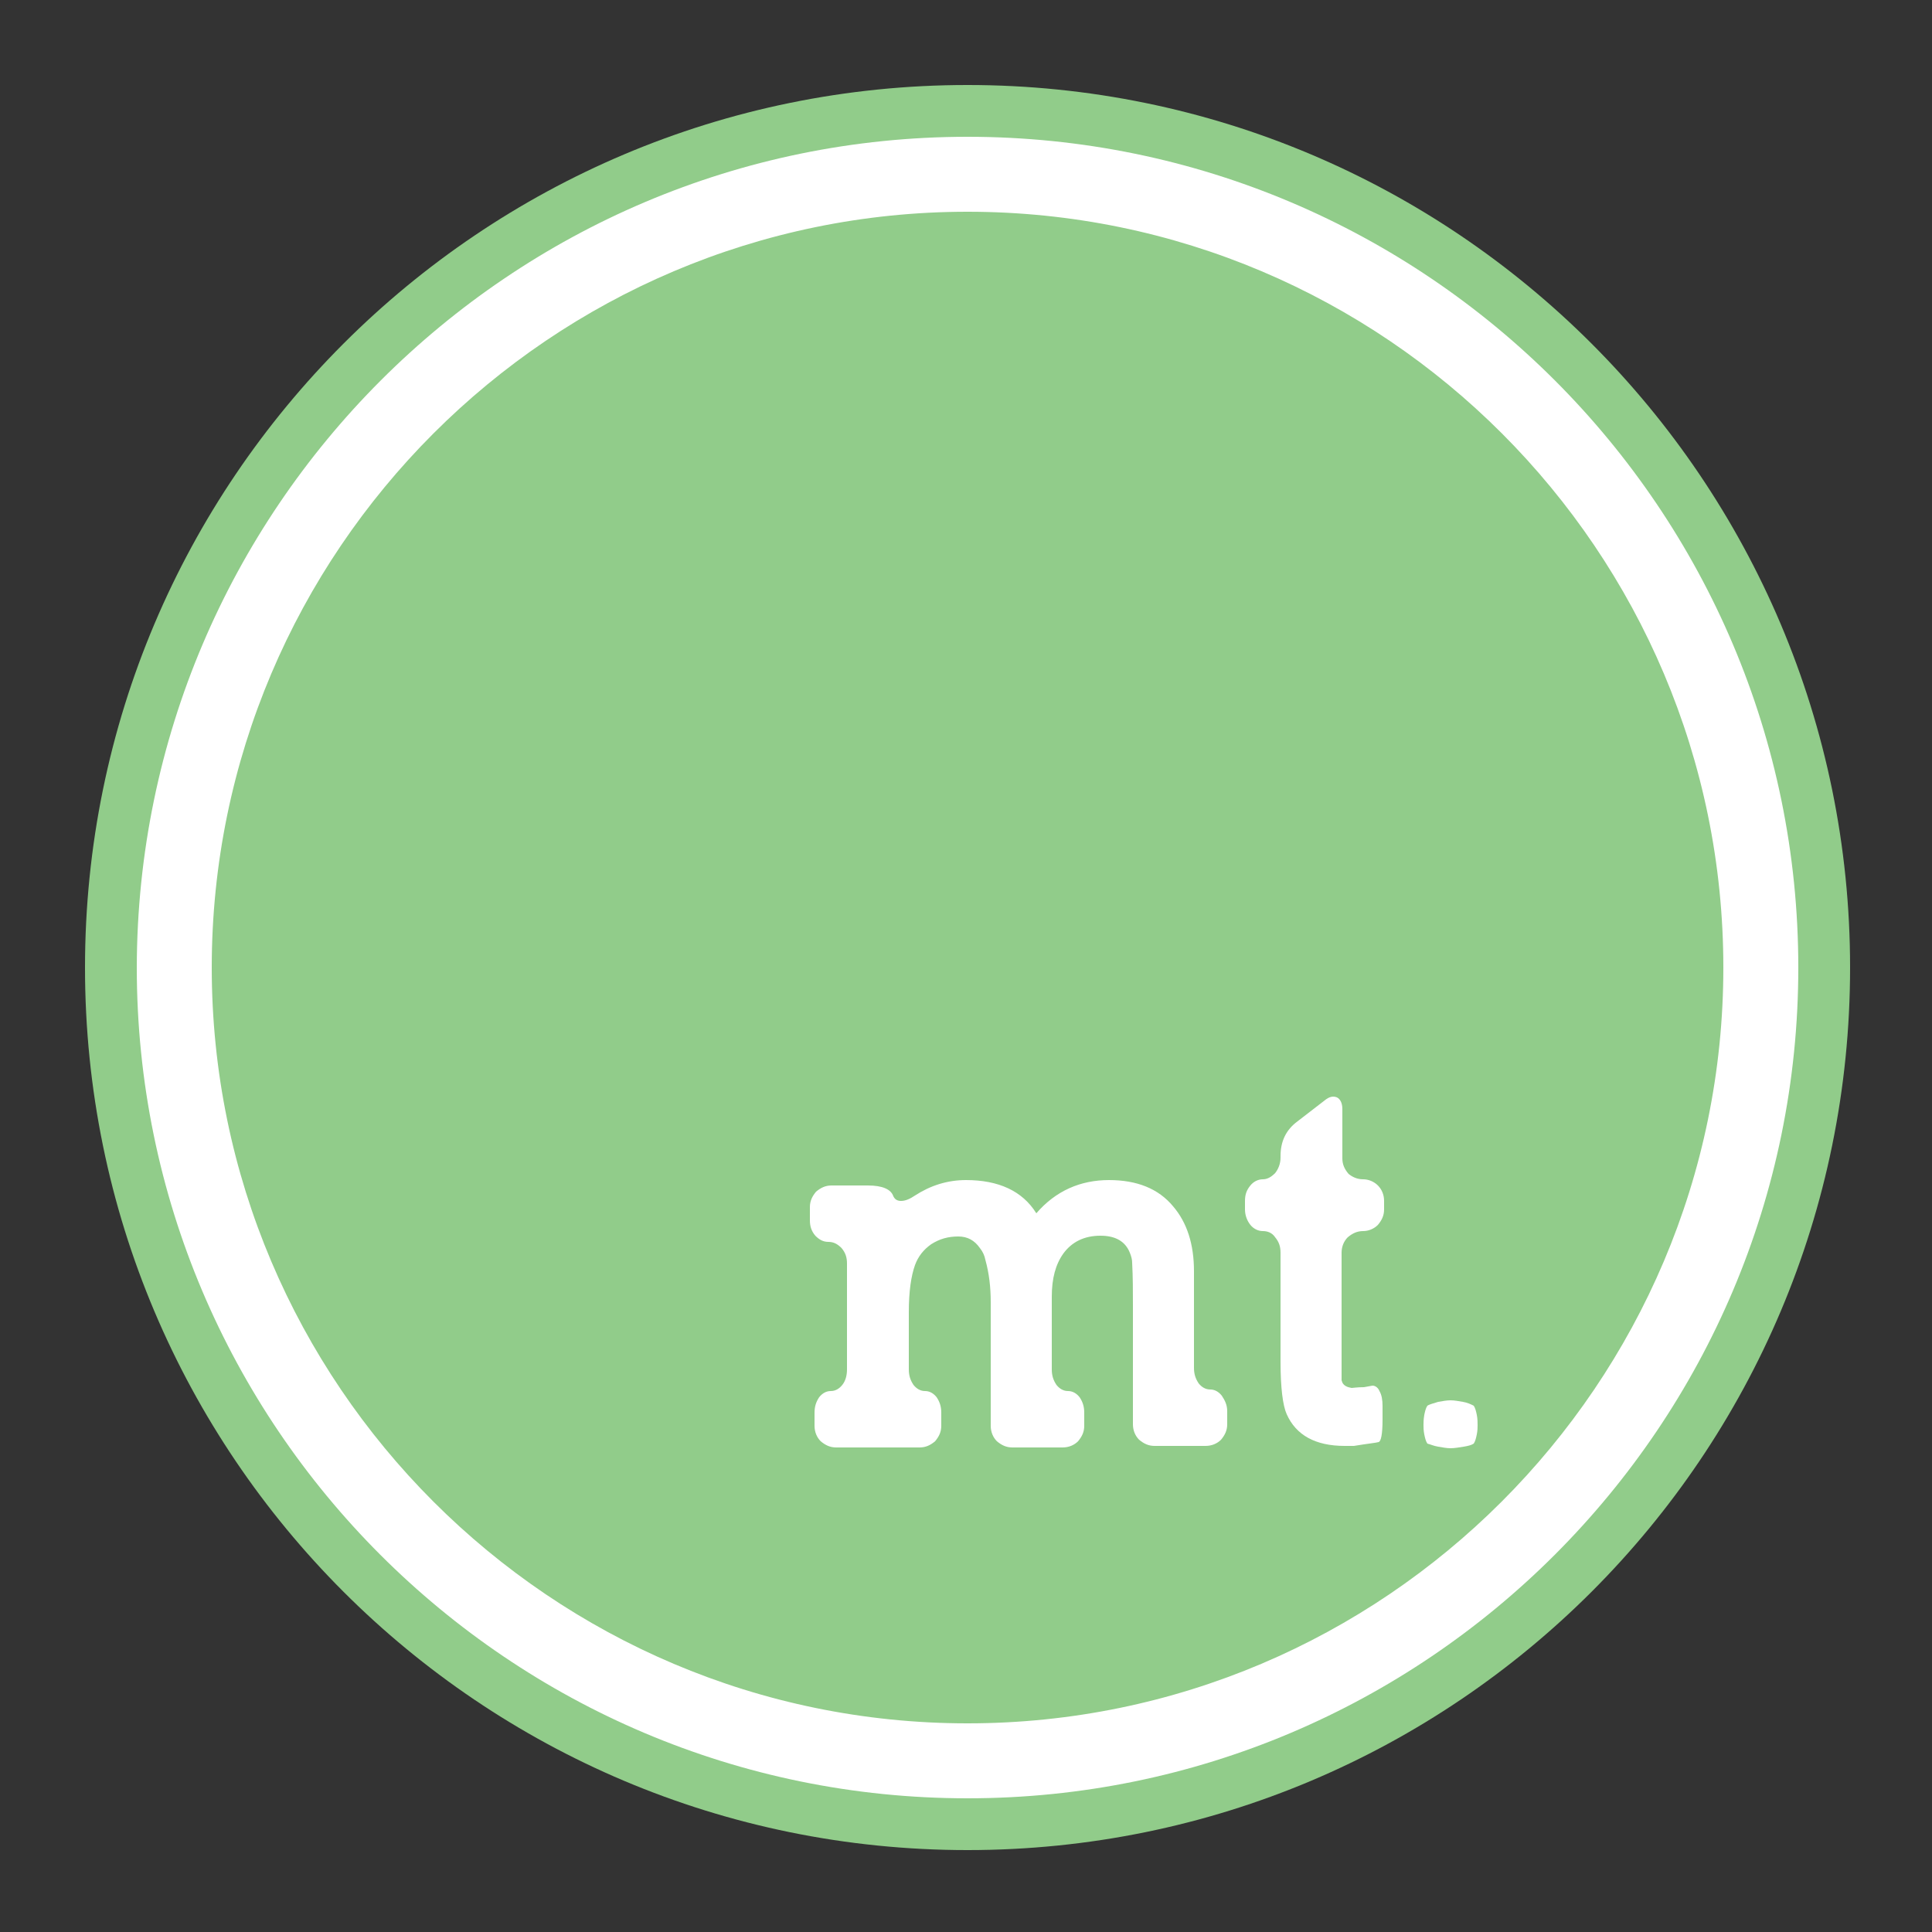
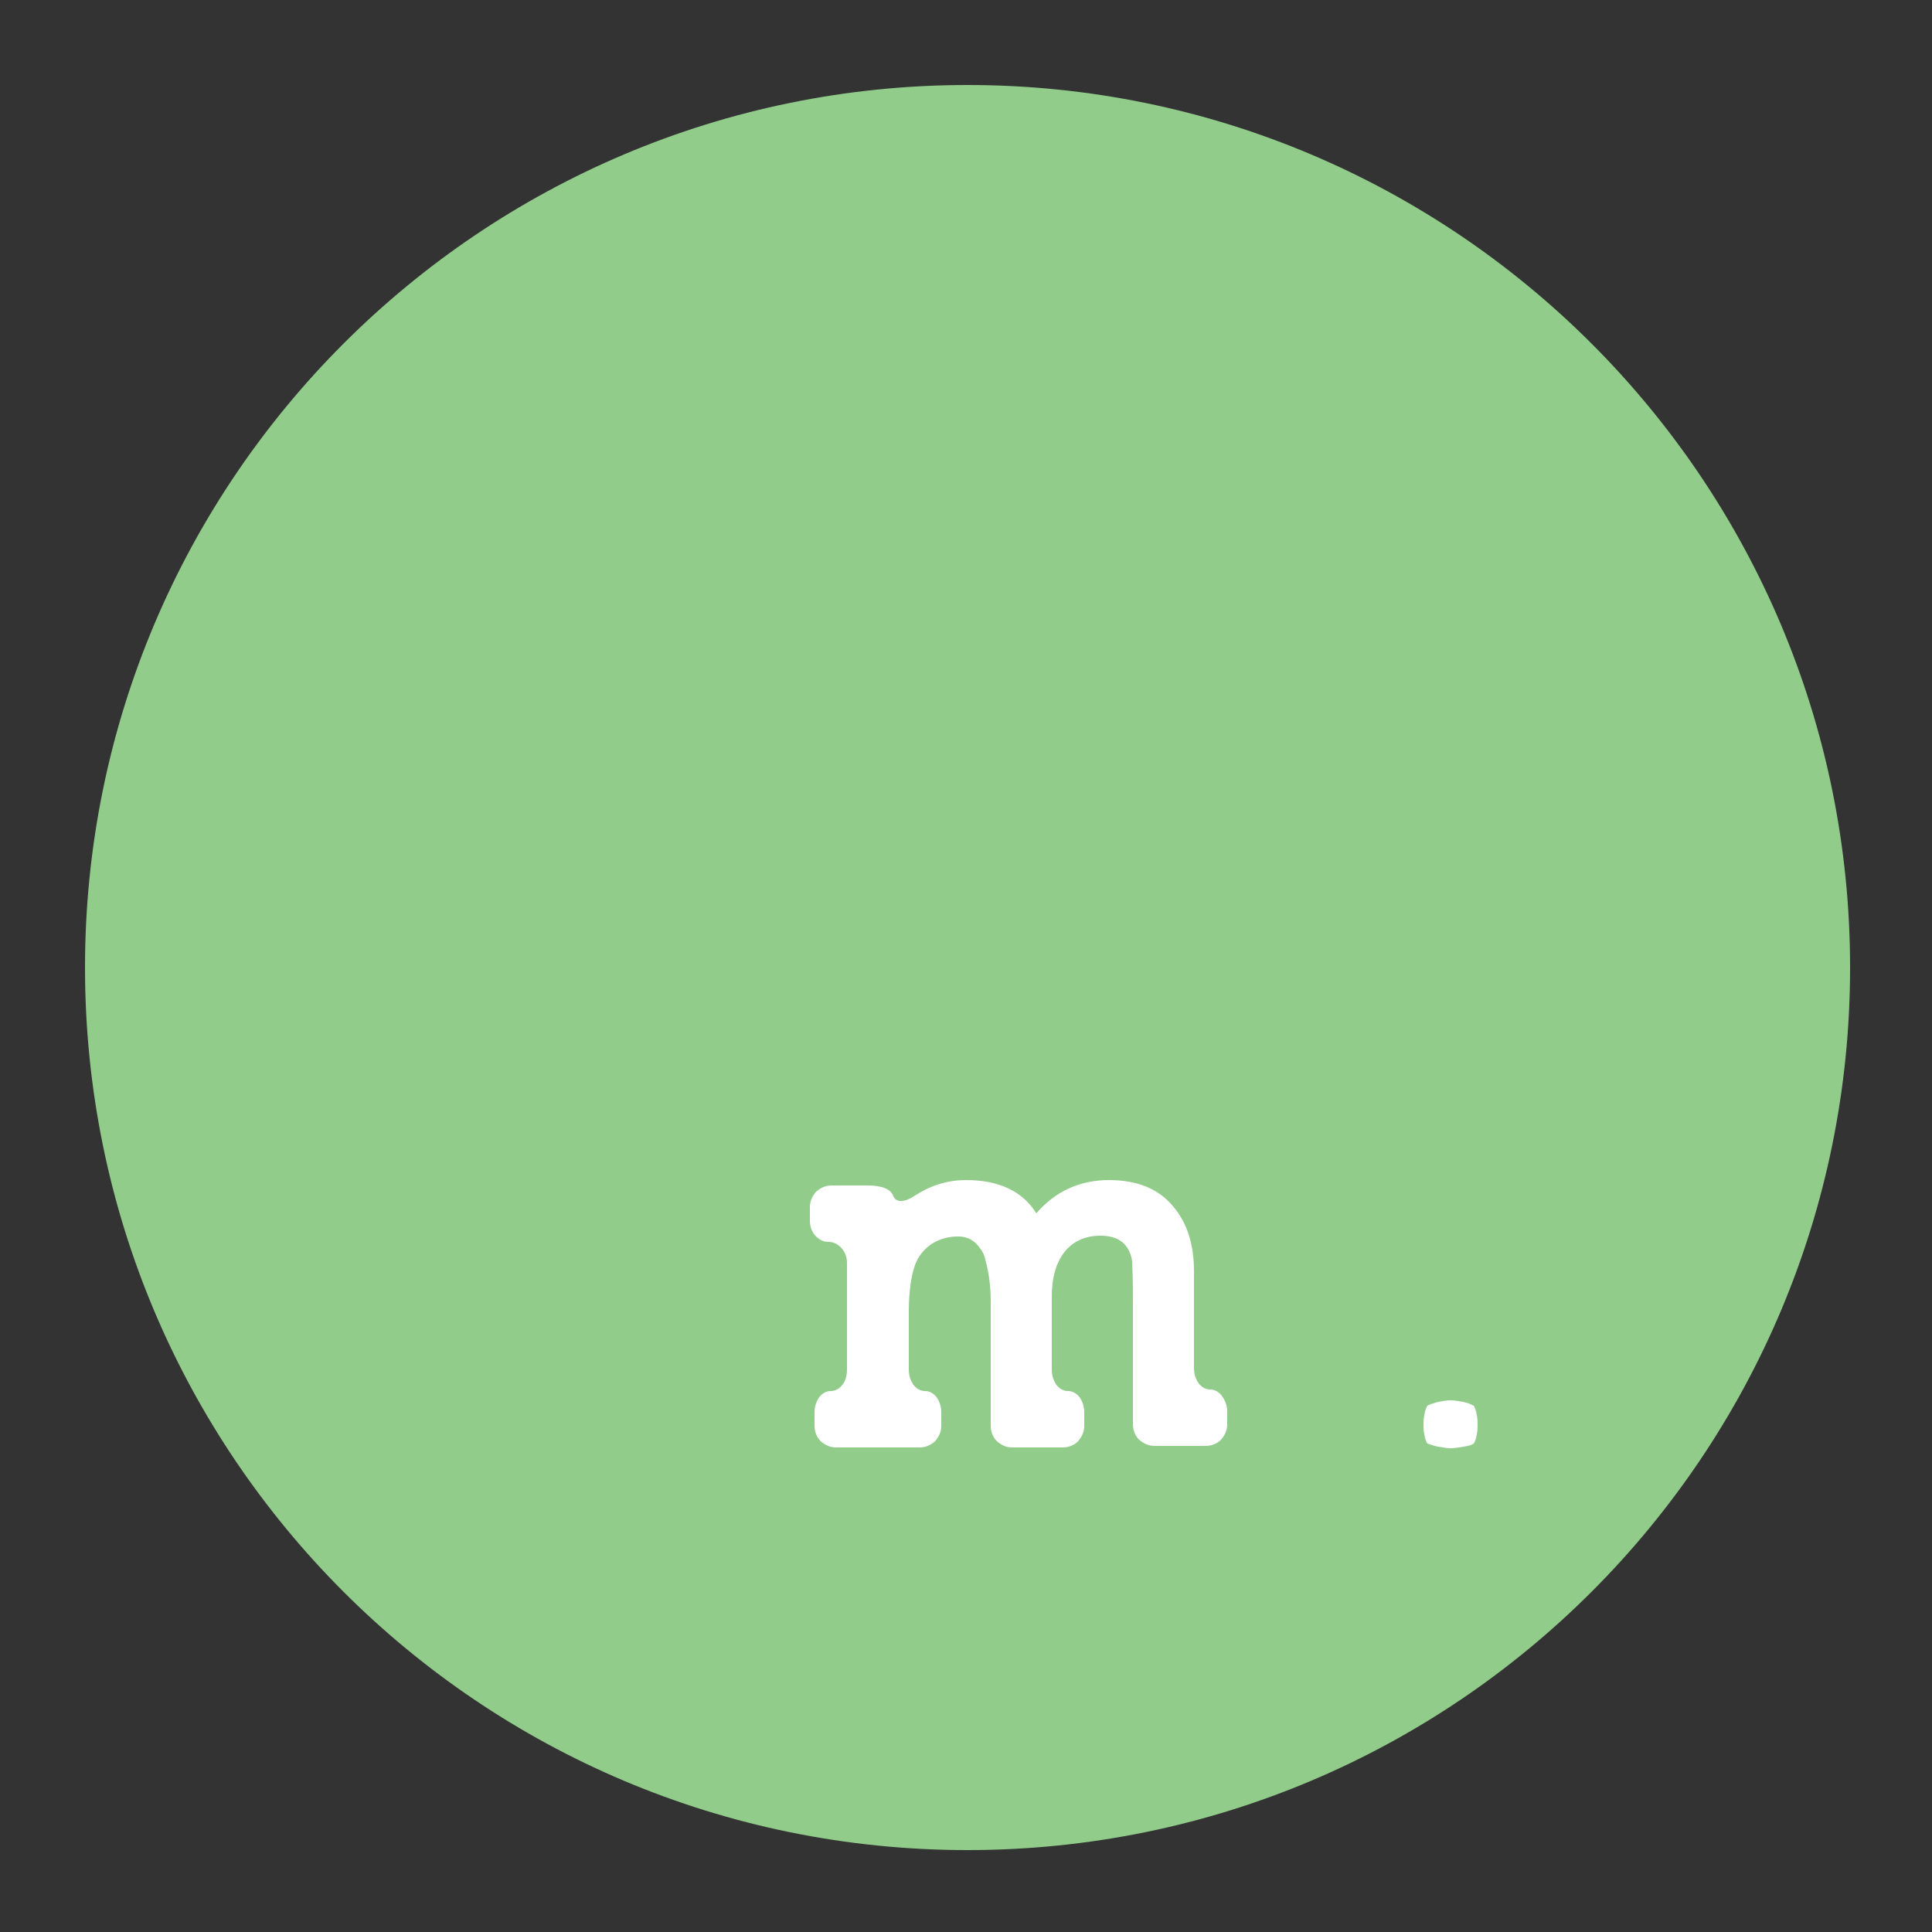
<svg xmlns="http://www.w3.org/2000/svg" version="1.1" id="Layer_1" x="0px" y="0px" viewBox="0 0 250 250" style="enable-background:new 0 0 250 250;" xml:space="preserve">
  <rect x="0" y="0" width="250" height="250" fill="#333333" stroke="none" />
  <style type="text/css">
	.st0{fill:#91CC8A;}
	.st1{fill:#FFFFFF;}
</style>
  <g>
    <path id="XMLID_00000139256533074049836120000014460552199635751613_" class="st0" d="M239.4,125.2c0,63.1-51.1,114.2-114.2,114.2   S11,188.3,11,125.2S62.2,11,125.2,11S239.4,62.1,239.4,125.2" />
-     <path class="st1" d="M125.2,232.7c-59.3,0-107.5-48.2-107.5-107.5C17.8,65.9,66,17.7,125.2,17.7c59.3,0,107.5,48.2,107.5,107.5   C232.7,184.5,184.5,232.7,125.2,232.7z M125.2,27.4c-53.9,0-97.8,43.9-97.8,97.8c0,53.9,43.9,97.8,97.8,97.8   c53.9,0,97.8-43.9,97.8-97.8C223,71.3,179.2,27.4,125.2,27.4z" />
    <g>
      <path class="st1" d="M156.6,179.8c0.6,0,1.1,0.3,1.5,0.8c0.4,0.6,0.7,1.2,0.7,2v1.7c0,0.8-0.3,1.4-0.8,2c-0.5,0.5-1.2,0.8-2,0.8    h-6.6c-0.8,0-1.4-0.3-2-0.8c-0.5-0.5-0.8-1.2-0.8-2v-15.3c0-1.9,0-3.7-0.1-5.6c0-0.4-0.1-0.8-0.3-1.3c-0.6-1.5-1.9-2.2-3.8-2.2    c-2.1,0-3.7,0.8-4.8,2.3c-1,1.4-1.5,3.2-1.5,5.6v9.4c0,0.8,0.2,1.4,0.6,2c0.4,0.5,0.9,0.8,1.5,0.8c0.6,0,1.1,0.3,1.5,0.8    c0.4,0.6,0.6,1.2,0.6,2v1.7c0,0.8-0.3,1.4-0.8,2c-0.5,0.5-1.2,0.8-2,0.8h-6.5c-0.8,0-1.4-0.3-2-0.8c-0.5-0.5-0.8-1.2-0.8-2v-16    c0-1.9-0.2-3.7-0.7-5.5c-0.1-0.5-0.3-1-0.7-1.5c-0.7-1-1.6-1.5-2.8-1.5c-1.3,0-2.4,0.3-3.5,1c-1,0.7-1.7,1.6-2.1,2.7    c-0.5,1.4-0.8,3.4-0.8,6.1v7.4c0,0.8,0.2,1.4,0.6,2c0.4,0.5,0.9,0.8,1.5,0.8c0.6,0,1.1,0.3,1.5,0.8c0.4,0.6,0.6,1.2,0.6,2v1.7    c0,0.8-0.3,1.4-0.8,2c-0.6,0.5-1.2,0.8-2,0.8h-10.8c-0.8,0-1.4-0.3-2-0.8c-0.5-0.5-0.8-1.2-0.8-2v-1.7c0-0.8,0.2-1.4,0.6-2    c0.4-0.5,0.9-0.8,1.5-0.8c0.6,0,1.1-0.3,1.5-0.8c0.4-0.5,0.6-1.2,0.6-2v-13.7c0-0.8-0.2-1.4-0.7-2c-0.5-0.5-1-0.8-1.7-0.8    c-0.7,0-1.2-0.3-1.7-0.8c-0.5-0.6-0.7-1.2-0.7-2v-1.7c0-0.8,0.3-1.4,0.8-2c0.6-0.5,1.2-0.8,2-0.8h4.7c1.9,0,3,0.5,3.3,1.4    c0.2,0.4,0.5,0.6,1,0.6c0.6,0,1.2-0.3,1.8-0.7c2-1.3,4.2-2,6.6-2c4.2,0,7.3,1.4,9.1,4.3c2.5-2.9,5.7-4.3,9.4-4.3    c3.6,0,6.4,1.1,8.3,3.4c1.8,2.1,2.7,4.9,2.7,8.4V177c0,0.8,0.2,1.4,0.6,2C155.5,179.5,156,179.8,156.6,179.8z" />
-       <path class="st1" d="M176.4,152.6c0.7,0,1.4,0.3,1.9,0.8c0.5,0.5,0.8,1.2,0.8,2v1.1c0,0.8-0.3,1.4-0.8,2c-0.5,0.5-1.2,0.8-1.9,0.8    c-0.8,0-1.4,0.3-2,0.8c-0.5,0.5-0.8,1.2-0.8,2v11.6c0,1.9,0,3.5,0,4.9l0.1,0.3c0.2,0.4,0.6,0.6,1.2,0.7c0.2,0,0.7-0.1,1.6-0.1    l1.1-0.2c0.3,0,0.7,0.2,0.9,0.7c0.3,0.5,0.4,1.2,0.4,1.9v1.8c0,1.9-0.2,2.8-0.5,2.9c-0.3,0.1-1.4,0.2-3.2,0.5H174    c-3.8,0-6.3-1.4-7.5-4.1c-0.5-1.1-0.8-3.4-0.8-6.8v-14.1c0-0.8-0.2-1.4-0.7-2c-0.4-0.6-1-0.8-1.6-0.8c-0.6,0-1.2-0.3-1.6-0.8    c-0.4-0.5-0.7-1.2-0.7-2v-1.1c0-0.8,0.2-1.4,0.7-2c0.4-0.5,1-0.8,1.6-0.8c0.6,0,1.1-0.3,1.6-0.8c0.4-0.5,0.7-1.2,0.7-2v-0.2    c0-1.9,0.7-3.4,2.2-4.5l3.5-2.7c0.6-0.5,1.1-0.6,1.6-0.4c0.4,0.2,0.7,0.7,0.7,1.5v6.4c0,0.8,0.3,1.4,0.8,2    C175,152.3,175.6,152.6,176.4,152.6z" />
    </g>
    <g>
      <path class="st1" d="M184.2,184.4c0-0.3,0-0.7,0.1-1.3c0.1-0.5,0.2-0.9,0.4-1.2c0.3-0.2,0.8-0.3,1.4-0.5c0.6-0.1,1.1-0.2,1.6-0.2    c0.5,0,1,0.1,1.6,0.2c0.6,0.1,1,0.3,1.4,0.5c0.2,0.3,0.3,0.7,0.4,1.2c0.1,0.5,0.1,1,0.1,1.3c0,0.3,0,0.7-0.1,1.2    c-0.1,0.5-0.2,0.9-0.4,1.2c-0.3,0.2-0.7,0.3-1.3,0.4c-0.6,0.1-1.2,0.2-1.7,0.2c-0.5,0-1-0.1-1.6-0.2c-0.6-0.1-1-0.3-1.4-0.4    c-0.2-0.3-0.3-0.7-0.4-1.2C184.2,185.1,184.2,184.7,184.2,184.4z" />
    </g>
  </g>
</svg>